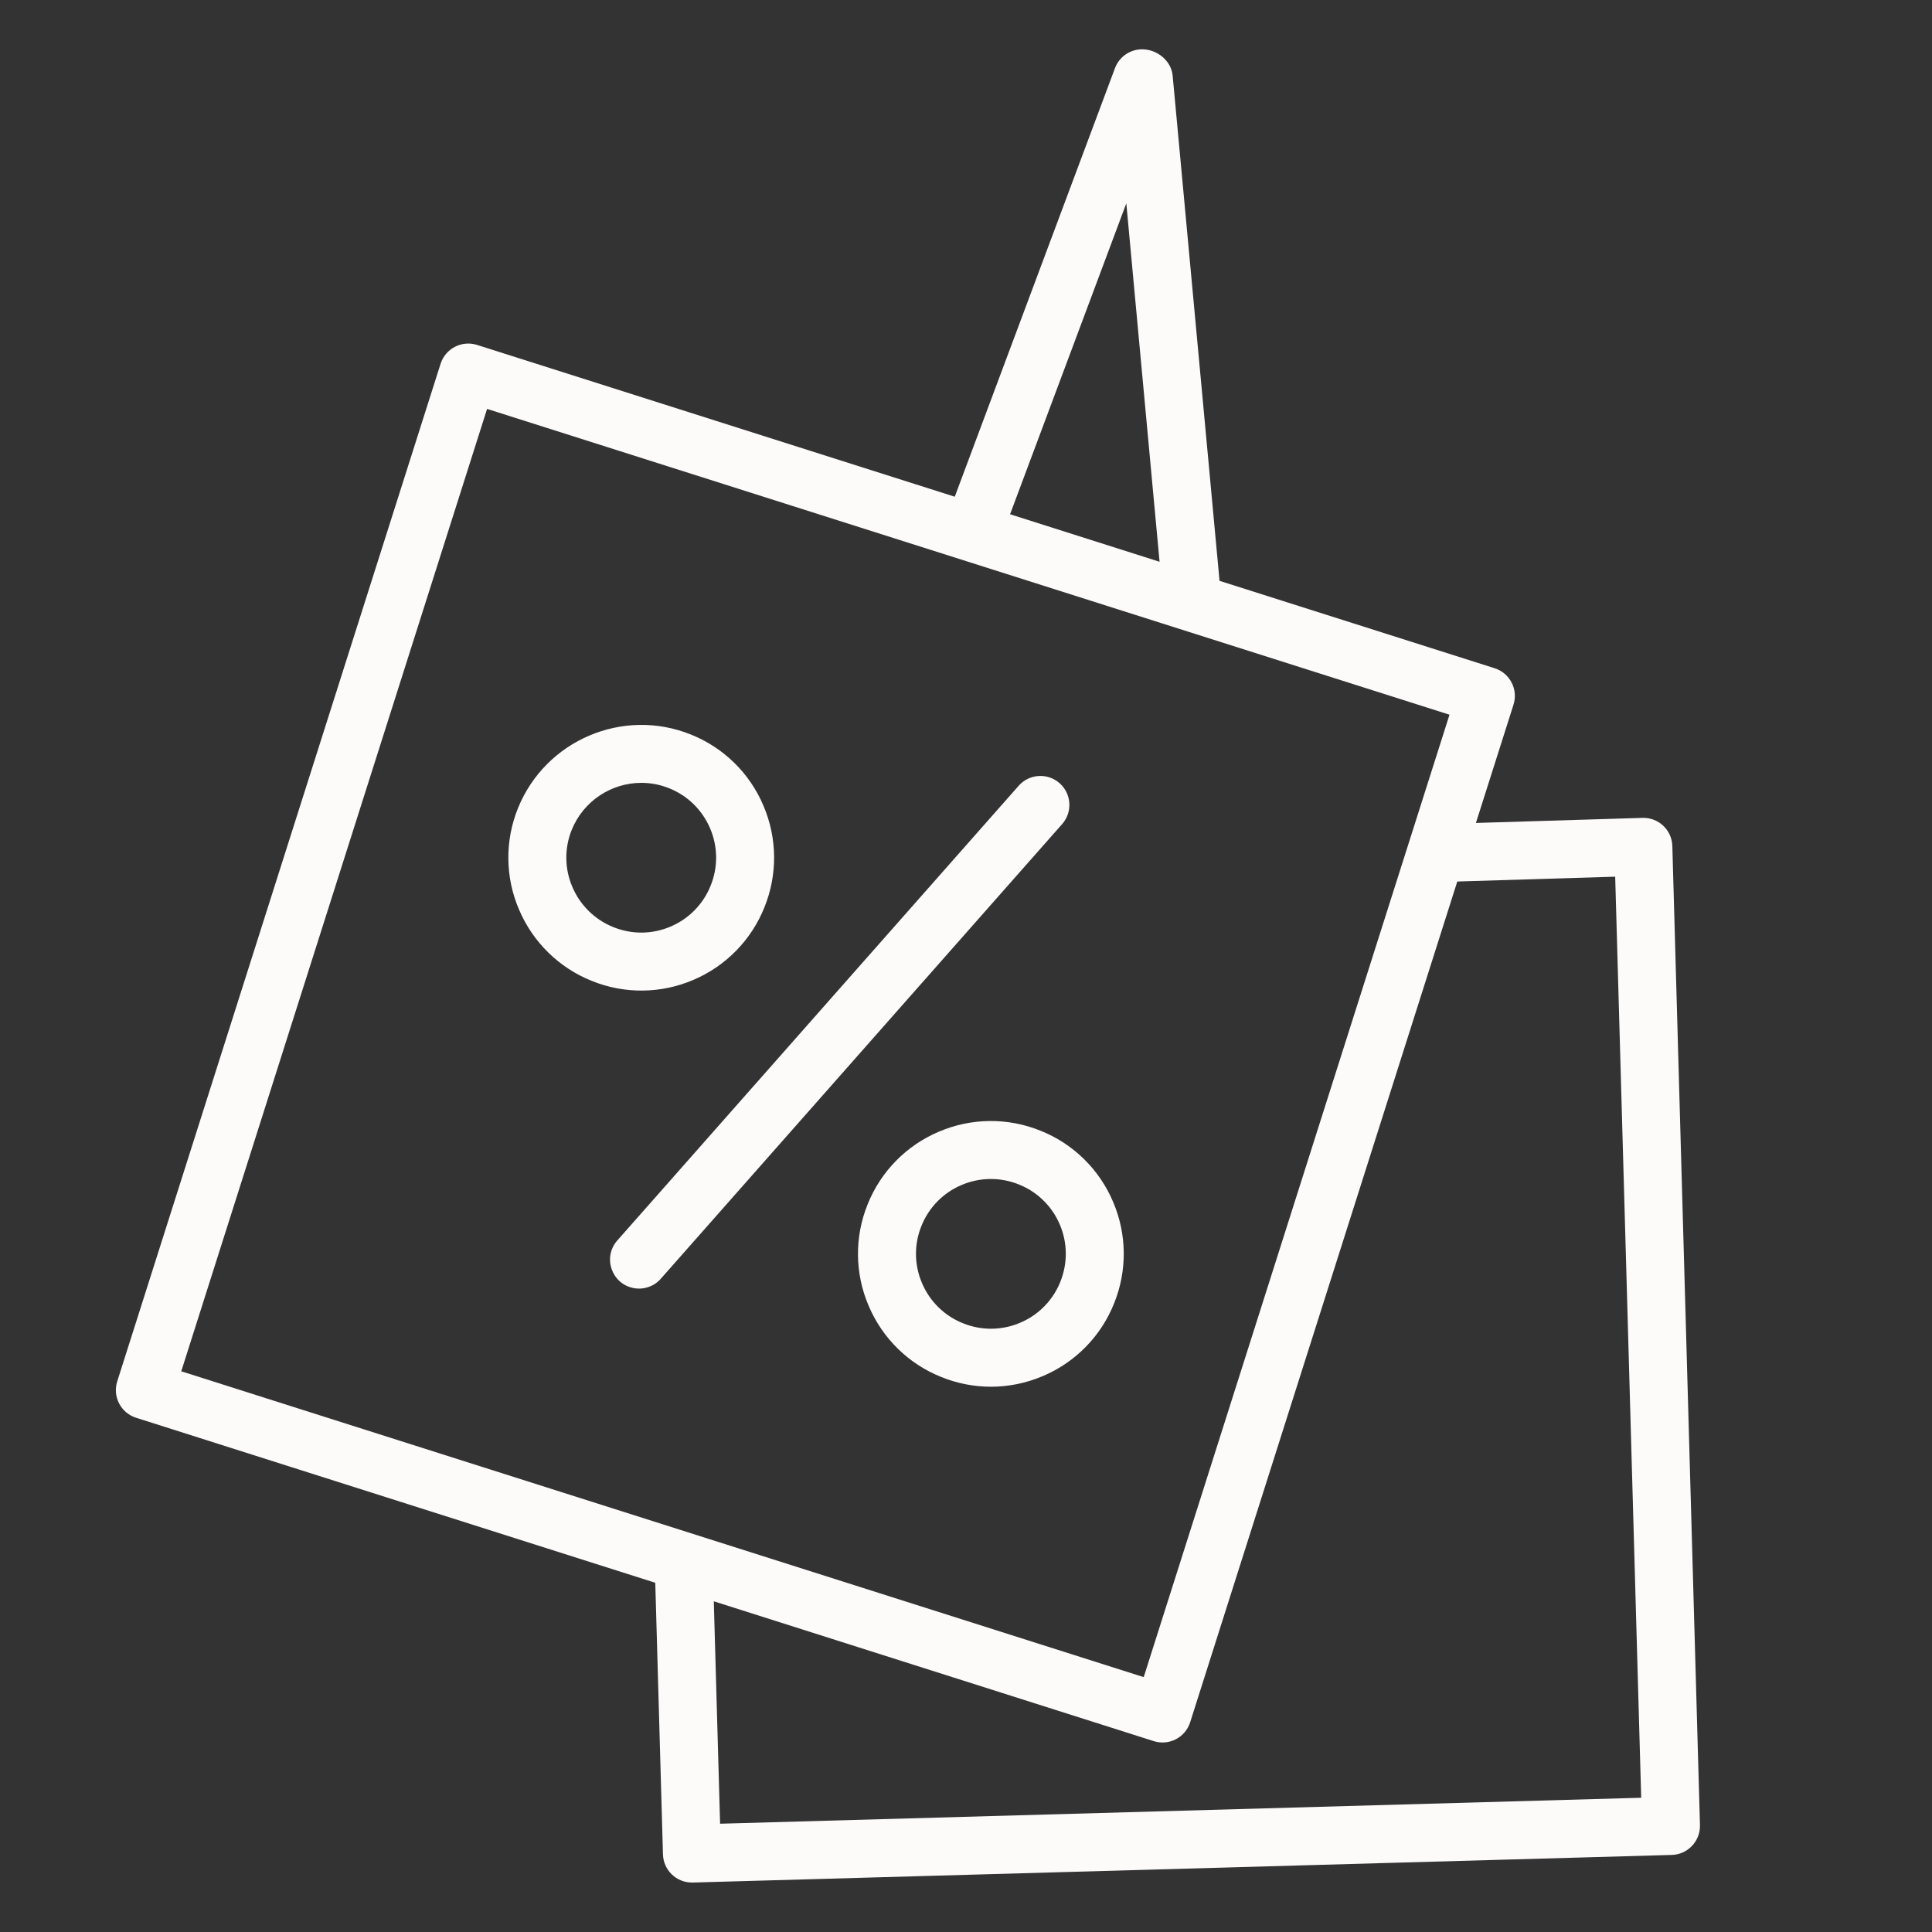
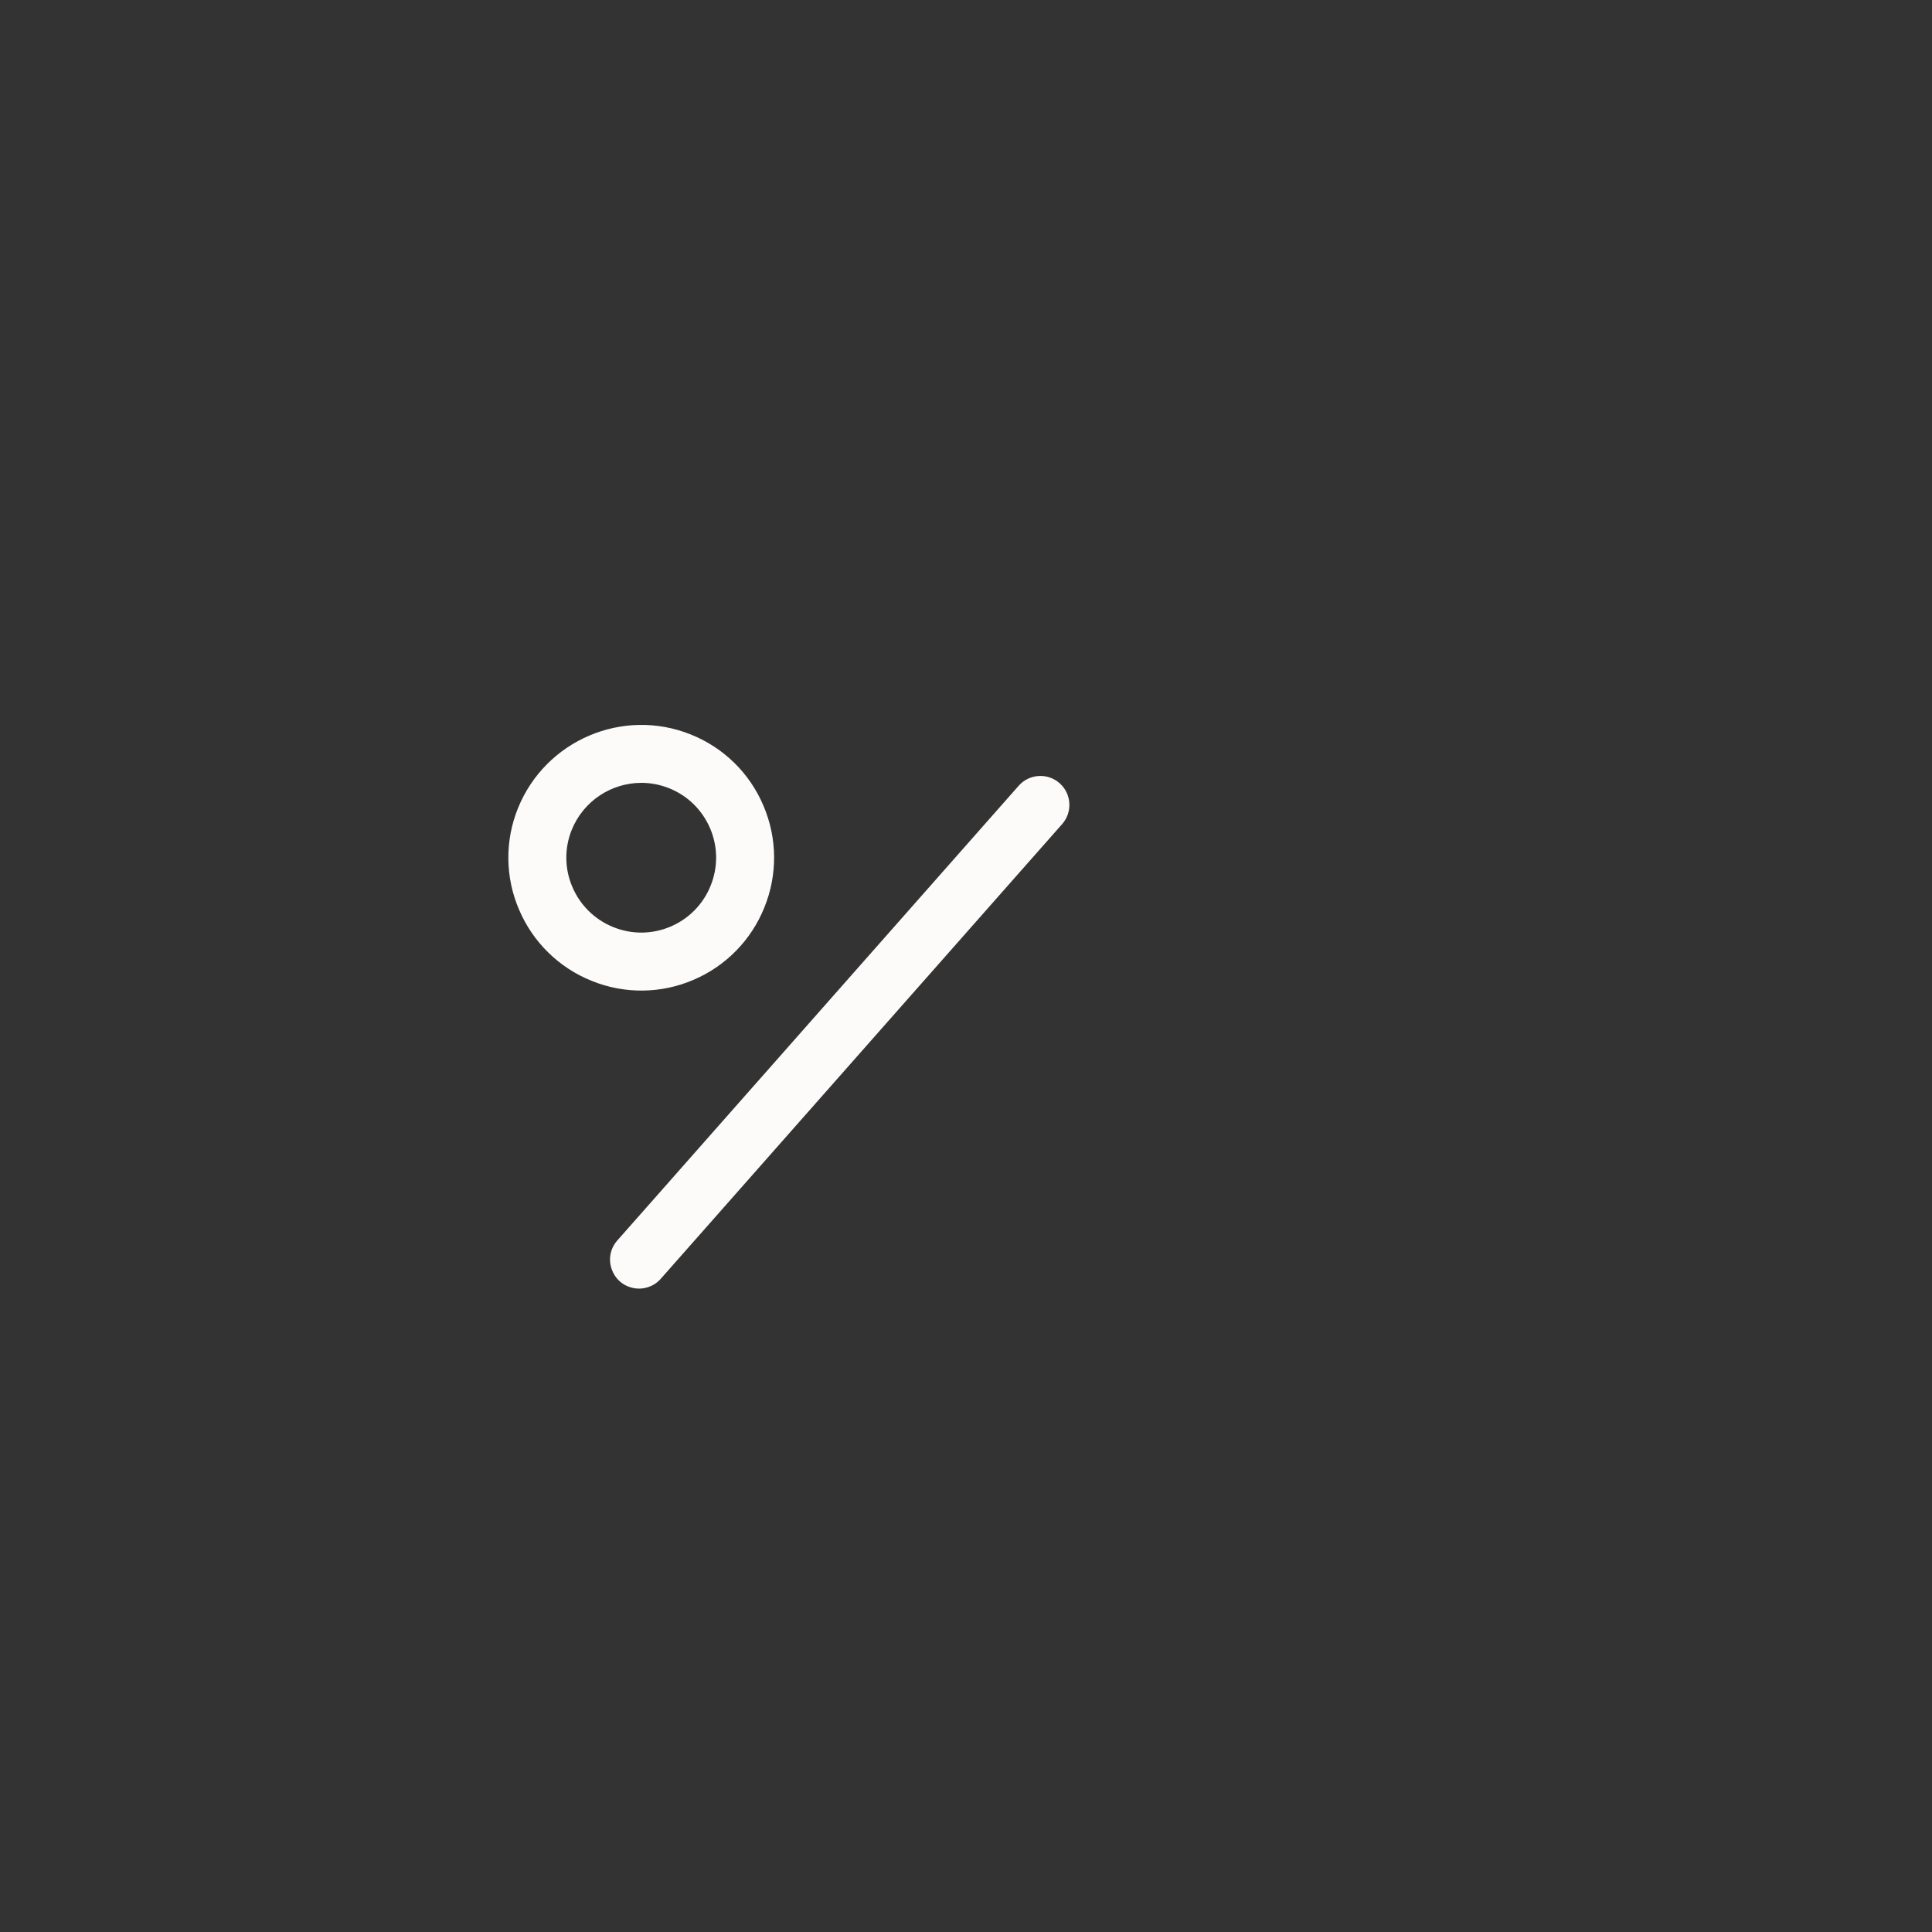
<svg xmlns="http://www.w3.org/2000/svg" viewBox="0 0 100.00 100.00" data-guides="{&quot;vertical&quot;:[],&quot;horizontal&quot;:[]}">
  <rect x="0" y="0" width="100.00" height="100.00" fill="#333333" stroke="none" />
  <defs />
  <path fill="#fdfafa" stroke="none" fill-opacity="1" stroke-width="1" stroke-opacity="1" color="rgb(51, 51, 51)" fill-rule="evenodd" id="tSvg5636e1a86" title="Path 3" d="M54.844 40.538C54.223 39.99 53.275 40.049 52.727 40.67C45.797 48.521 38.868 56.371 31.938 64.222C31.186 65.098 31.665 66.459 32.8 66.672C33.312 66.768 33.837 66.592 34.187 66.206C41.117 58.356 48.046 50.505 54.976 42.655C55.524 42.034 55.465 41.086 54.844 40.538ZM35.889 50.719C37.566 50.007 38.89 48.655 39.566 46.963C40.252 45.273 40.234 43.379 39.515 41.702C38.806 40.022 37.454 38.695 35.76 38.019C32.249 36.602 28.236 38.311 26.811 41.829C26.125 43.521 26.146 45.417 26.871 47.093C27.585 48.772 28.939 50.096 30.634 50.773C32.322 51.457 34.215 51.438 35.889 50.719ZM29.628 45.913C29.22 44.971 29.207 43.904 29.593 42.953C30.187 41.484 31.613 40.522 33.197 40.52C33.677 40.52 34.166 40.61 34.638 40.801C35.598 41.187 36.349 41.924 36.755 42.876C37.161 43.828 37.17 44.881 36.783 45.841C36.402 46.795 35.656 47.558 34.71 47.959C33.759 48.364 32.71 48.375 31.753 47.99C30.796 47.609 30.031 46.861 29.628 45.913Z" />
-   <path fill="#fdfafa" stroke="none" fill-opacity="1" stroke-width="1" stroke-opacity="1" color="rgb(51, 51, 51)" fill-rule="evenodd" id="tSvga2c68909c" title="Path 4" d="M86.56 43.79C86.537 42.96 85.844 42.307 85.014 42.333C82.141 42.421 79.267 42.508 76.393 42.596C77.042 40.555 77.69 38.513 78.339 36.472C78.589 35.682 78.152 34.84 77.363 34.588C72.616 33.08 67.87 31.572 63.123 30.064C62.314 21.346 61.505 12.63 60.696 3.913C60.624 3.142 59.891 2.552 59.116 2.552C58.49 2.552 57.93 2.94 57.711 3.527C54.947 10.921 52.183 18.316 49.418 25.71C41.175 23.091 32.932 20.471 24.689 17.852C23.9 17.603 23.058 18.04 22.805 18.828C17.226 36.385 11.647 53.942 6.068 71.5C5.817 72.289 6.254 73.133 7.044 73.383C16.002 76.23 24.959 79.077 33.917 81.924C34.05 86.61 34.182 91.296 34.315 95.982C34.338 96.795 35.005 97.44 35.814 97.44C35.828 97.44 35.843 97.44 35.857 97.44C52.749 96.963 69.641 96.487 86.533 96.011C87.36 95.986 88.012 95.296 87.99 94.469C87.513 77.576 87.037 60.683 86.56 43.79ZM58.298 10.525C58.872 16.709 59.446 22.893 60.019 29.077C57.44 28.257 54.86 27.438 52.281 26.618C54.287 21.253 56.292 15.889 58.298 10.525ZM25.211 21.165C41.816 26.441 58.421 31.717 75.026 36.993C69.75 53.598 64.474 70.203 59.198 86.808C42.593 81.531 25.987 76.254 9.382 70.978C14.658 54.373 19.935 37.769 25.211 21.165ZM37.272 94.395C37.163 90.558 37.054 86.721 36.946 82.883C44.537 85.296 52.128 87.708 59.719 90.121C60.508 90.371 61.352 89.934 61.602 89.145C66.211 74.639 70.82 60.133 75.429 45.627C78.154 45.543 80.878 45.46 83.602 45.377C84.051 61.268 84.5 77.16 84.948 93.051C69.056 93.499 53.164 93.947 37.272 94.395Z" />
-   <path fill="#fdfafa" stroke="none" fill-opacity="1" stroke-width="1" stroke-opacity="1" color="rgb(51, 51, 51)" fill-rule="evenodd" id="tSvg14620ceee6f" title="Path 5" d="M53.858 58.526C52.167 57.839 50.271 57.857 48.593 58.577C46.913 59.287 45.586 60.641 44.909 62.335C44.223 64.025 44.243 65.919 44.964 67.594C45.675 69.274 47.029 70.6 48.724 71.275C49.554 71.61 50.424 71.777 51.292 71.777C52.205 71.777 53.117 71.592 53.981 71.224C55.662 70.514 56.988 69.16 57.664 67.465C58.35 65.776 58.332 63.883 57.613 62.207C56.904 60.527 55.551 59.202 53.858 58.526ZM54.883 66.345C54.502 67.3 53.755 68.063 52.808 68.463C51.864 68.868 50.796 68.879 49.844 68.491C48.888 68.111 48.125 67.364 47.724 66.416C47.318 65.473 47.306 64.406 47.693 63.455C48.074 62.499 48.822 61.736 49.769 61.336C50.715 60.931 51.784 60.921 52.738 61.308C53.692 61.688 54.454 62.435 54.855 63.381C55.259 64.332 55.269 65.384 54.883 66.345Z" />
</svg>